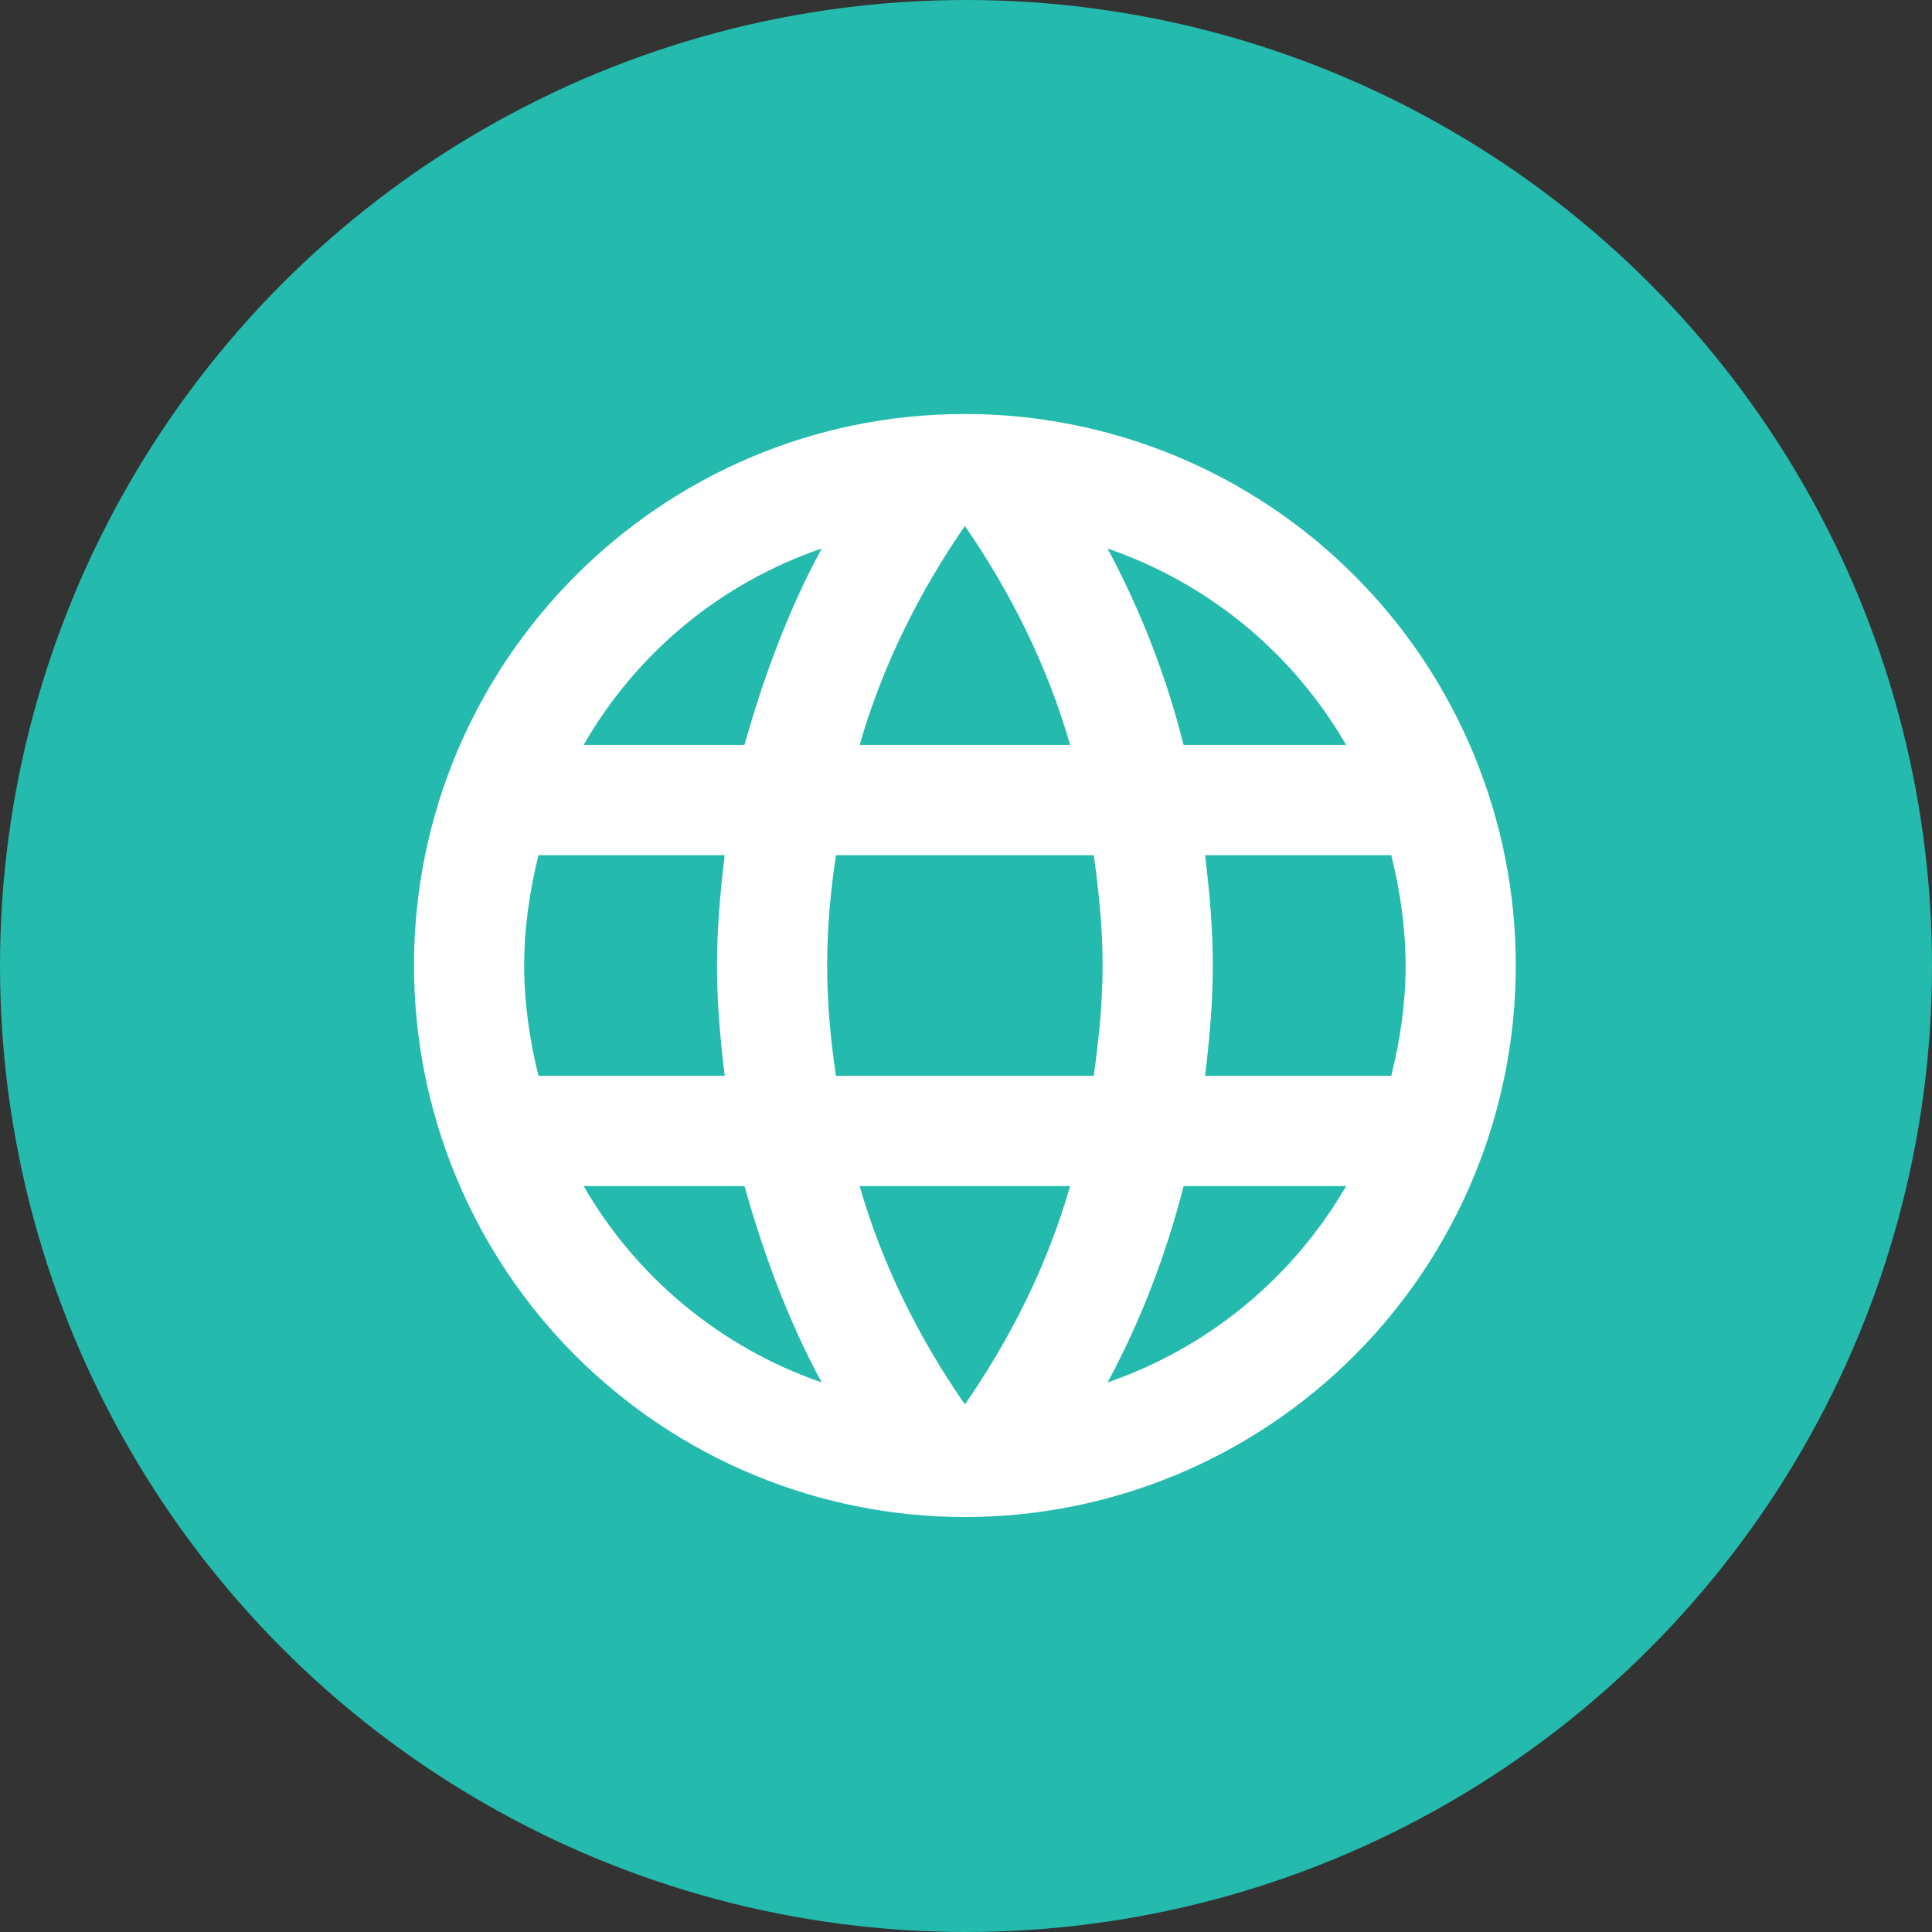
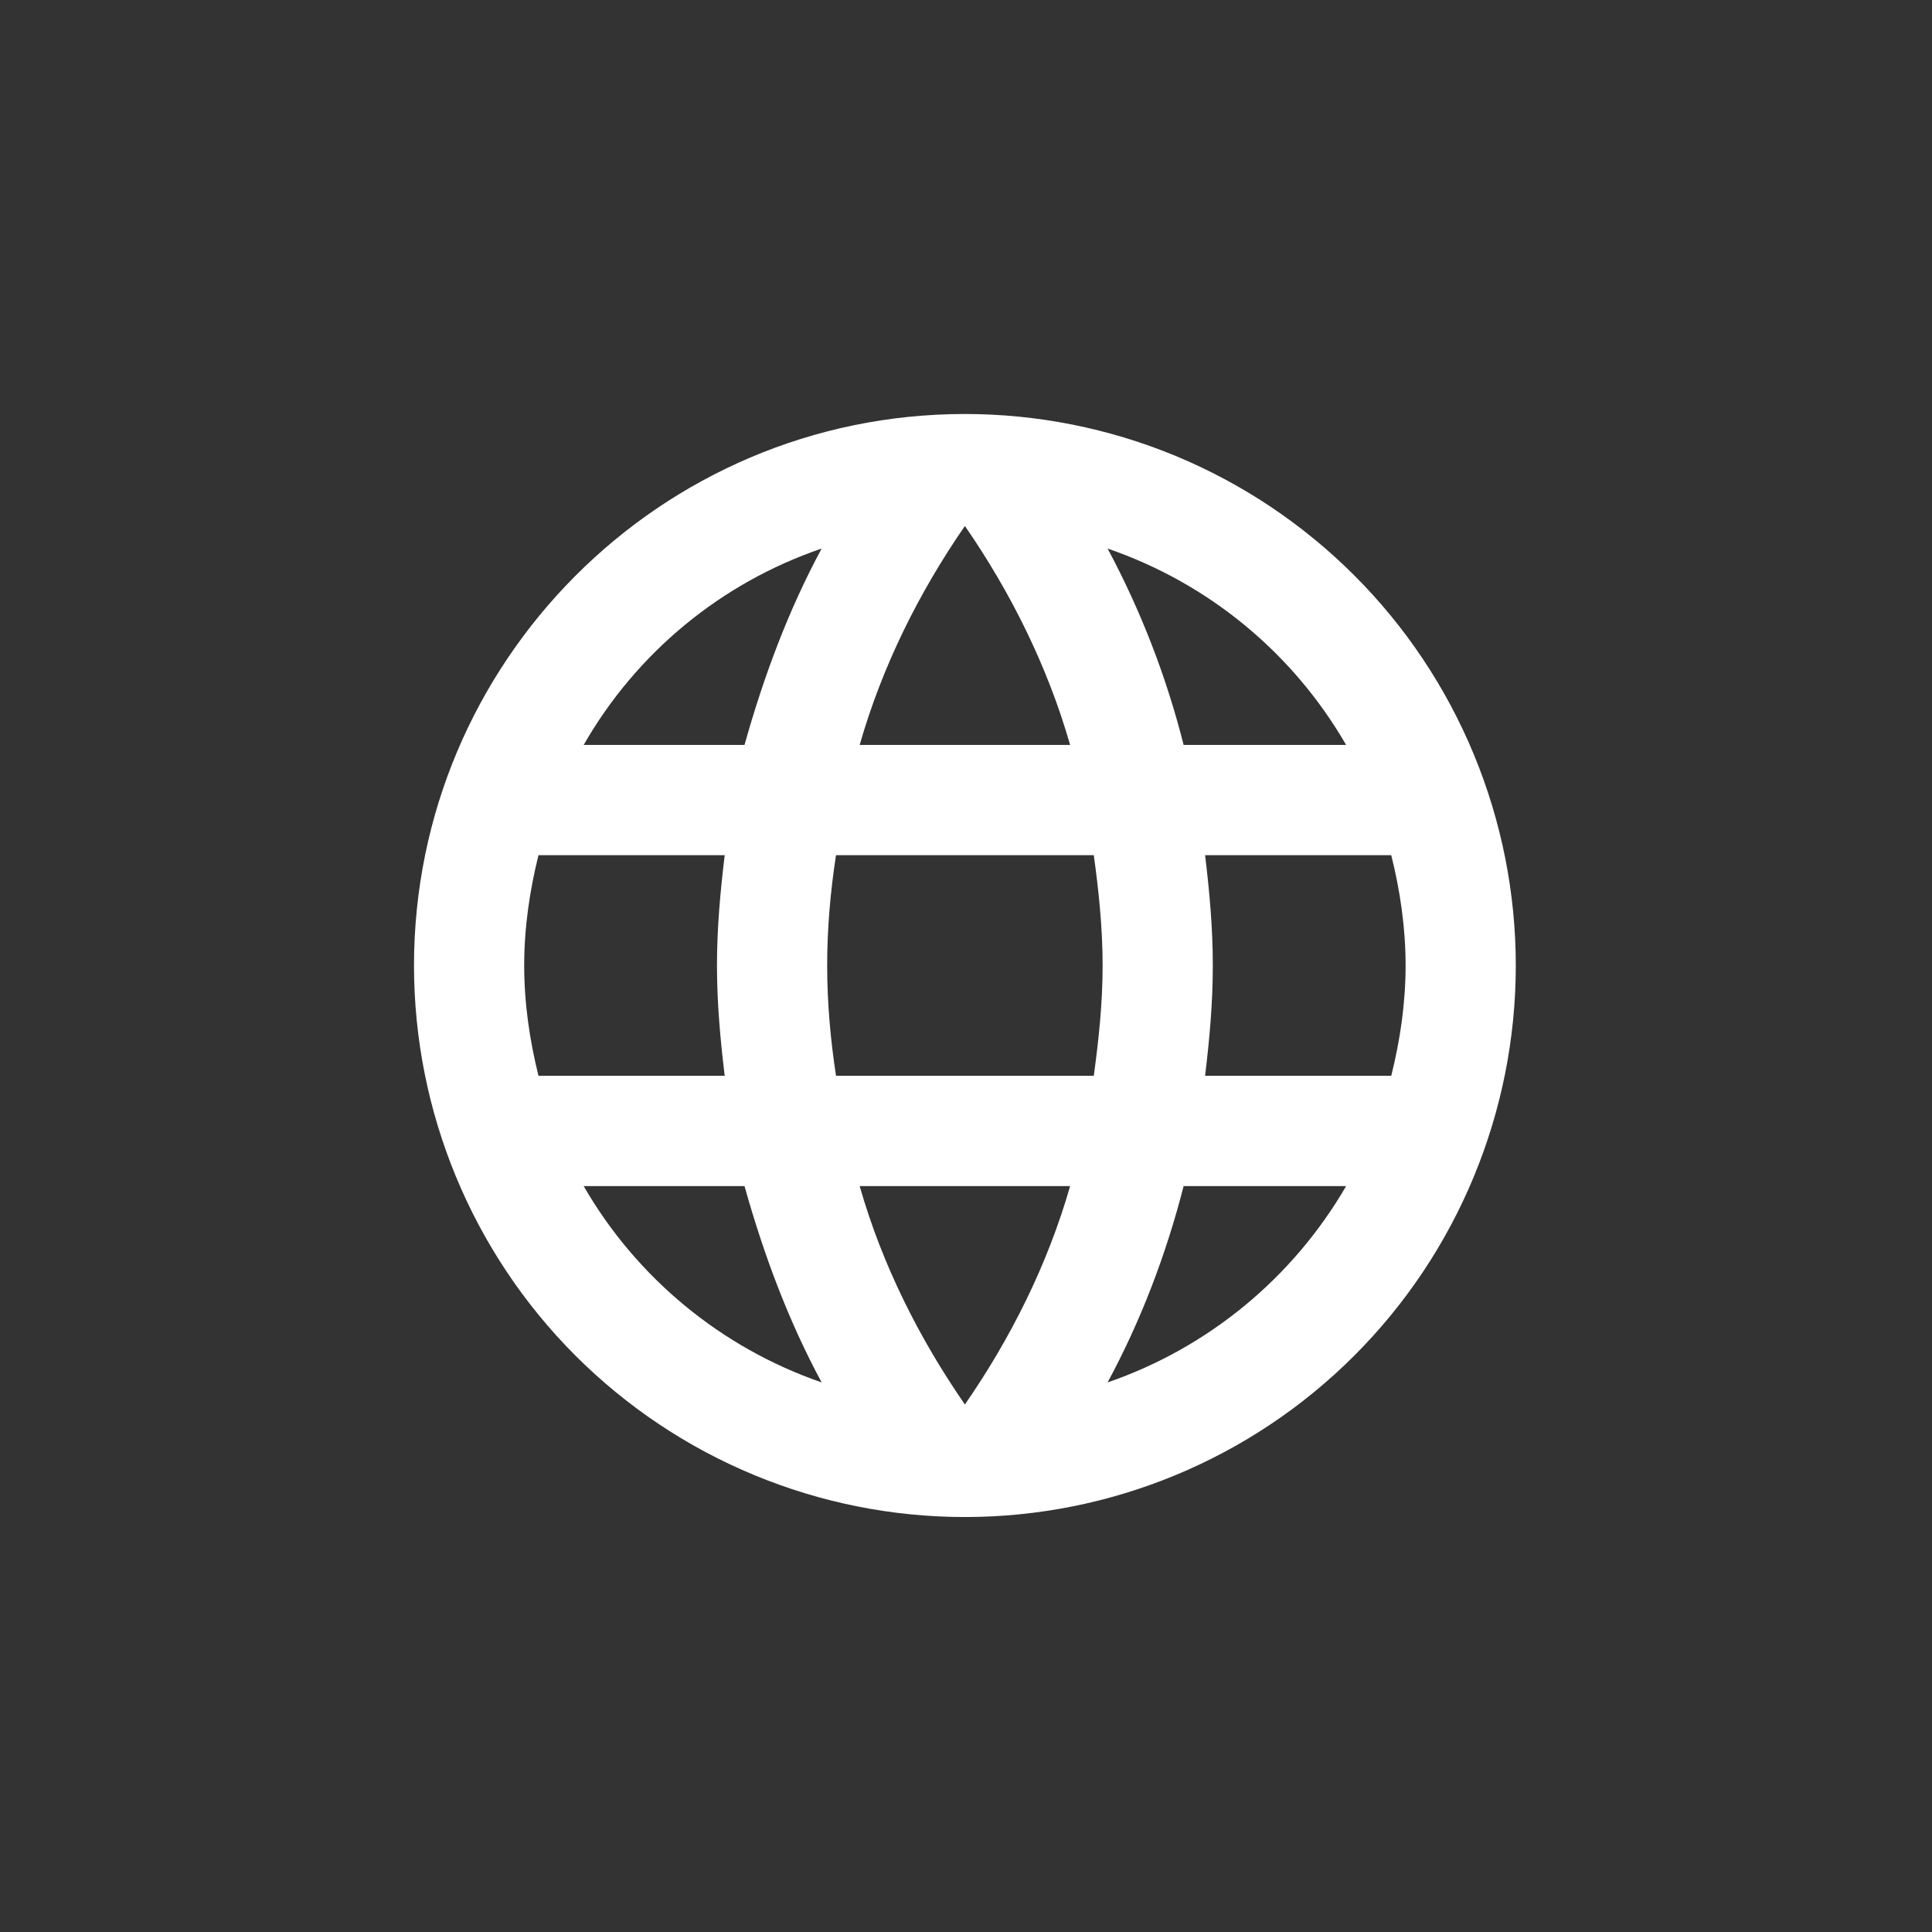
<svg xmlns="http://www.w3.org/2000/svg" width="28" height="28" viewBox="0 0 28 28" fill="none">
  <rect x="0" y="0" width="28" height="28" fill="#333333" stroke="none" />
-   <circle cx="14" cy="14" r="14" fill="#24BAAD" />
  <path d="M17.465 15.591C17.529 15.064 17.577 14.536 17.577 13.993C17.577 13.449 17.529 12.922 17.465 12.394H20.163C20.291 12.906 20.371 13.441 20.371 13.993C20.371 14.544 20.291 15.08 20.163 15.591H17.465ZM16.052 20.035C16.531 19.148 16.898 18.189 17.154 17.19H19.509C18.735 18.523 17.508 19.534 16.052 20.035ZM15.852 15.591H12.116C12.036 15.064 11.988 14.536 11.988 13.993C11.988 13.449 12.036 12.914 12.116 12.394H15.852C15.924 12.914 15.98 13.449 15.98 13.993C15.98 14.536 15.924 15.064 15.852 15.591ZM13.984 20.355C13.321 19.396 12.786 18.333 12.459 17.19H15.509C15.181 18.333 14.647 19.396 13.984 20.355ZM10.79 10.796H8.459C9.225 9.459 10.451 8.447 11.908 7.95C11.429 8.837 11.07 9.797 10.79 10.796ZM8.459 17.19H10.79C11.07 18.189 11.429 19.148 11.908 20.035C10.454 19.533 9.229 18.523 8.459 17.19ZM7.804 15.591C7.677 15.08 7.597 14.544 7.597 13.993C7.597 13.441 7.677 12.906 7.804 12.394H10.503C10.439 12.922 10.391 13.449 10.391 13.993C10.391 14.536 10.439 15.064 10.503 15.591H7.804ZM13.984 7.623C14.647 8.582 15.181 9.653 15.509 10.796H12.459C12.786 9.653 13.321 8.582 13.984 7.623ZM19.509 10.796H17.154C16.904 9.806 16.534 8.85 16.052 7.95C17.521 8.454 18.742 9.469 19.509 10.796ZM13.984 6C9.569 6 6 9.597 6 13.993C6 16.113 6.841 18.146 8.338 19.645C9.08 20.387 9.96 20.976 10.929 21.377C11.897 21.779 12.935 21.986 13.984 21.986C16.101 21.986 18.132 21.144 19.629 19.645C21.127 18.146 21.968 16.113 21.968 13.993C21.968 12.943 21.761 11.904 21.36 10.934C20.959 9.964 20.371 9.083 19.629 8.341C18.888 7.599 18.008 7.01 17.039 6.608C16.071 6.207 15.032 6 13.984 6Z" fill="white" />
</svg>